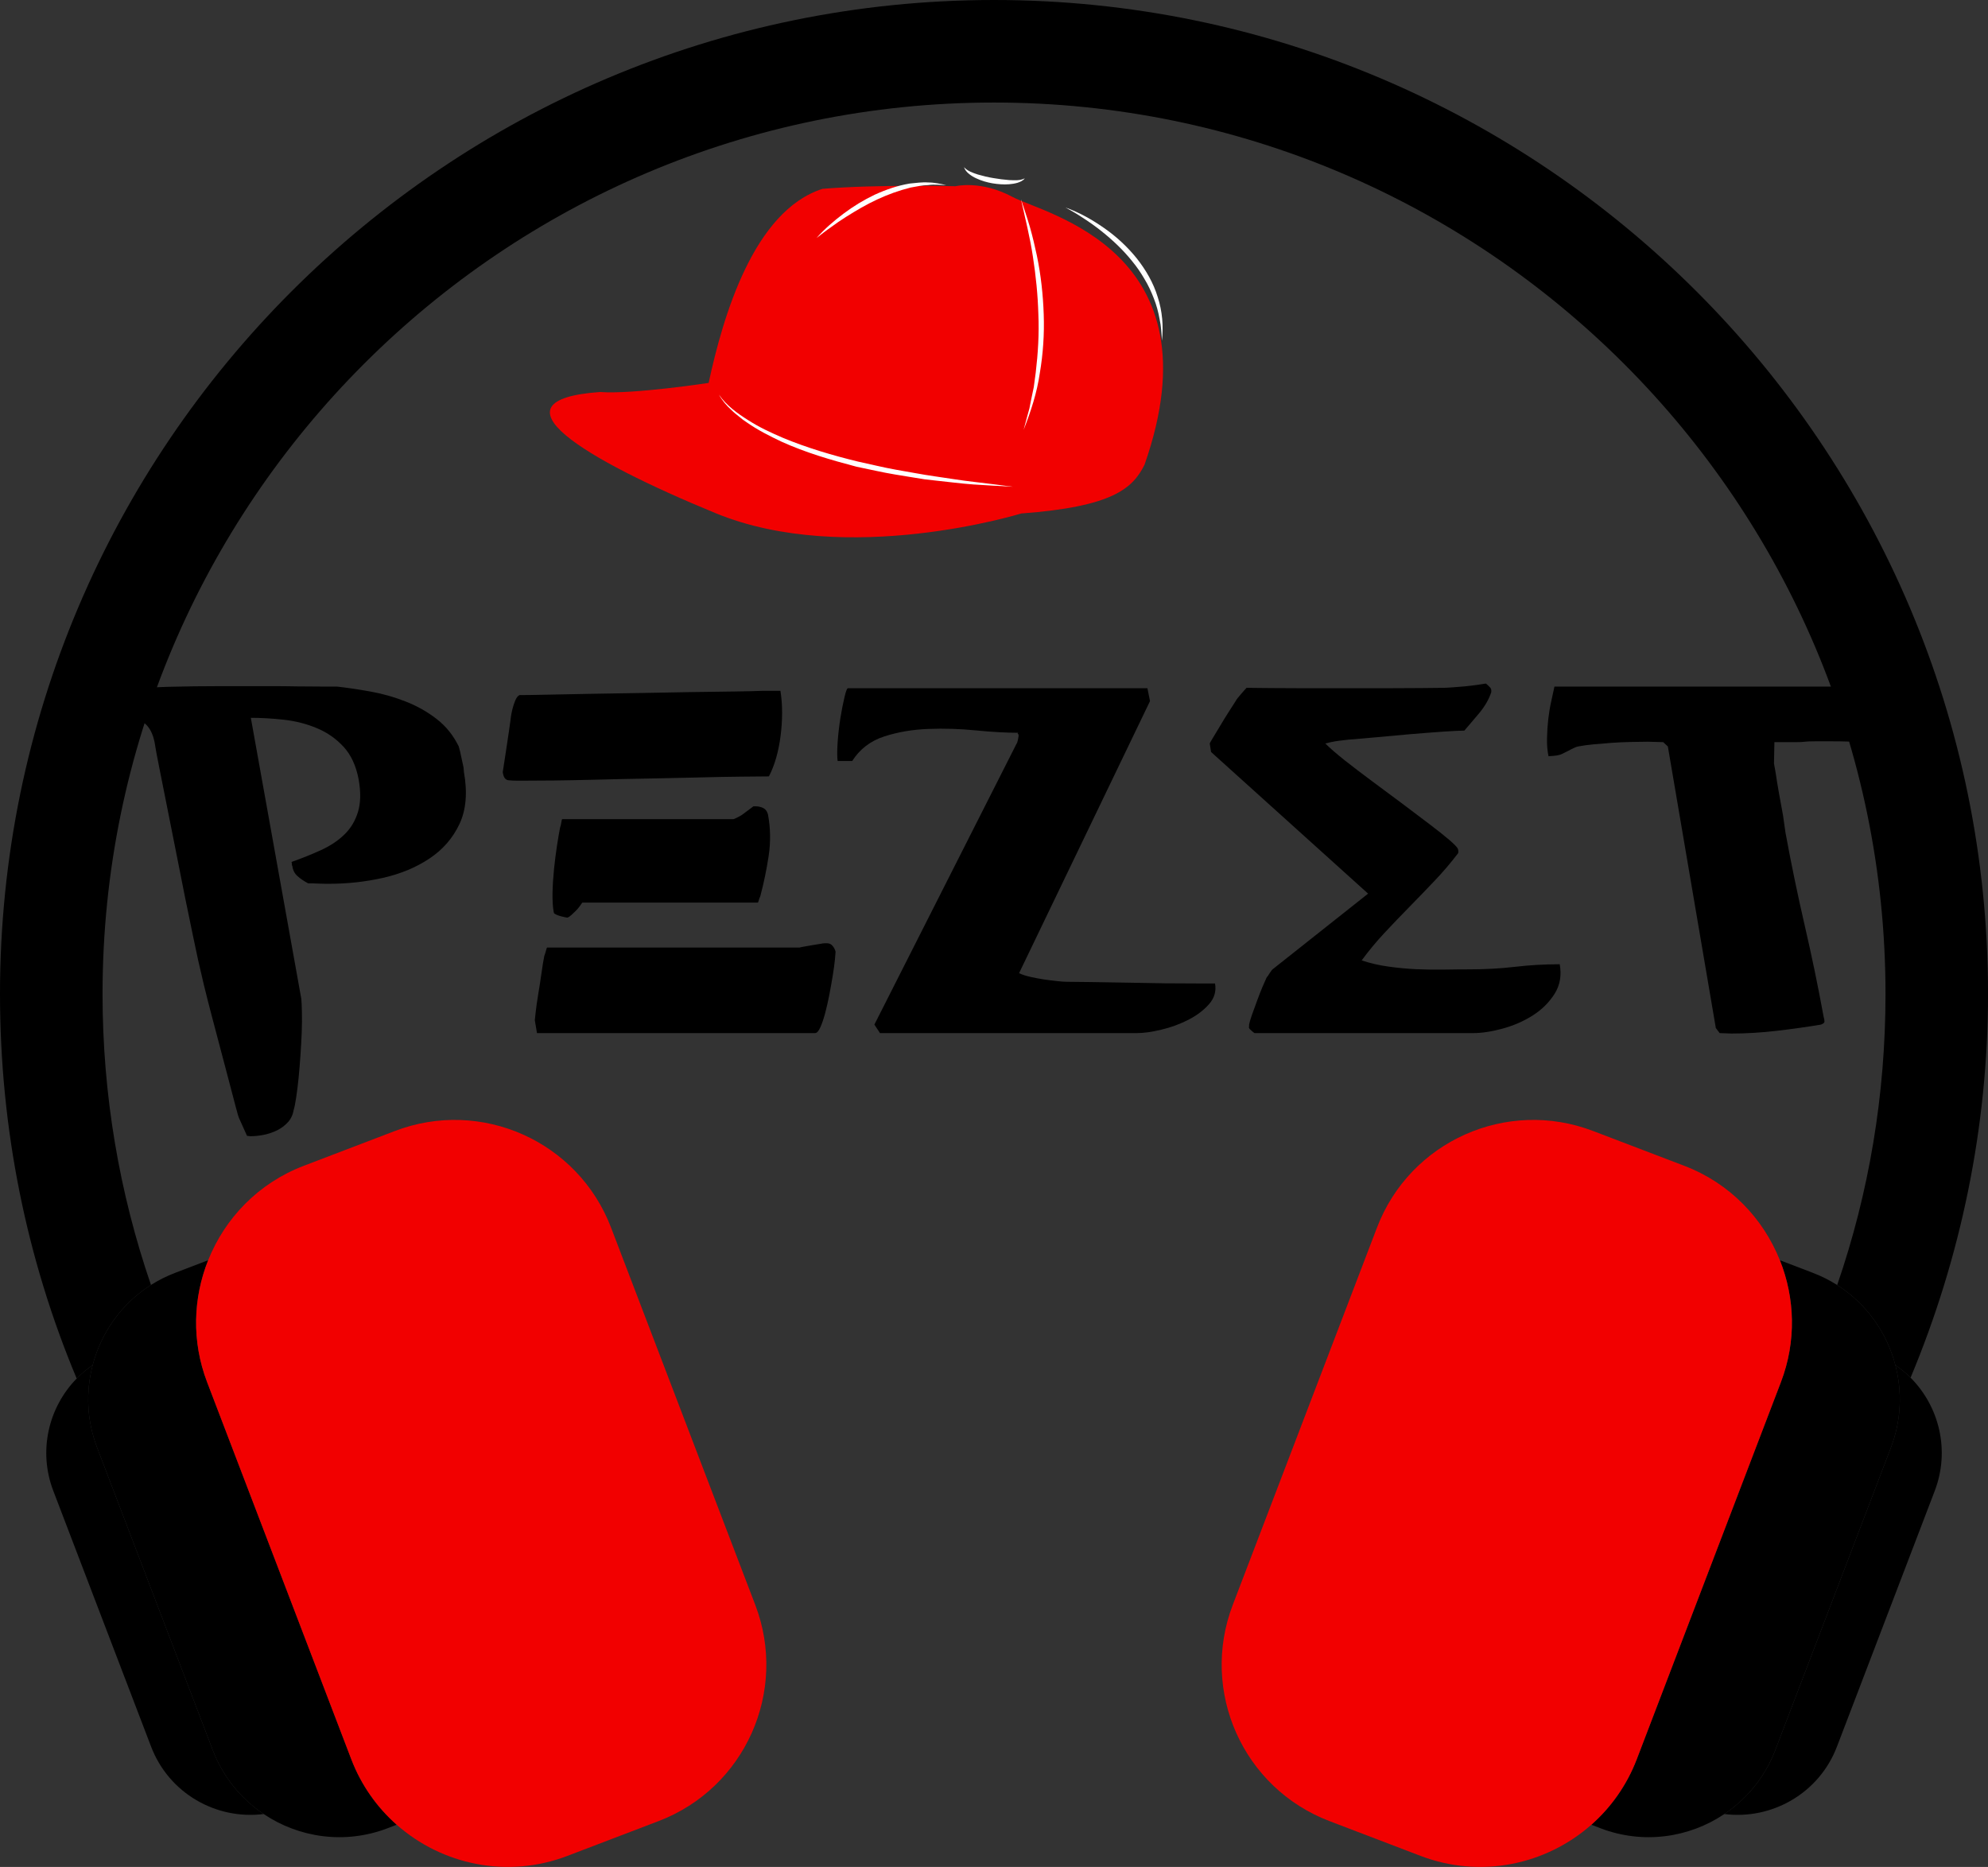
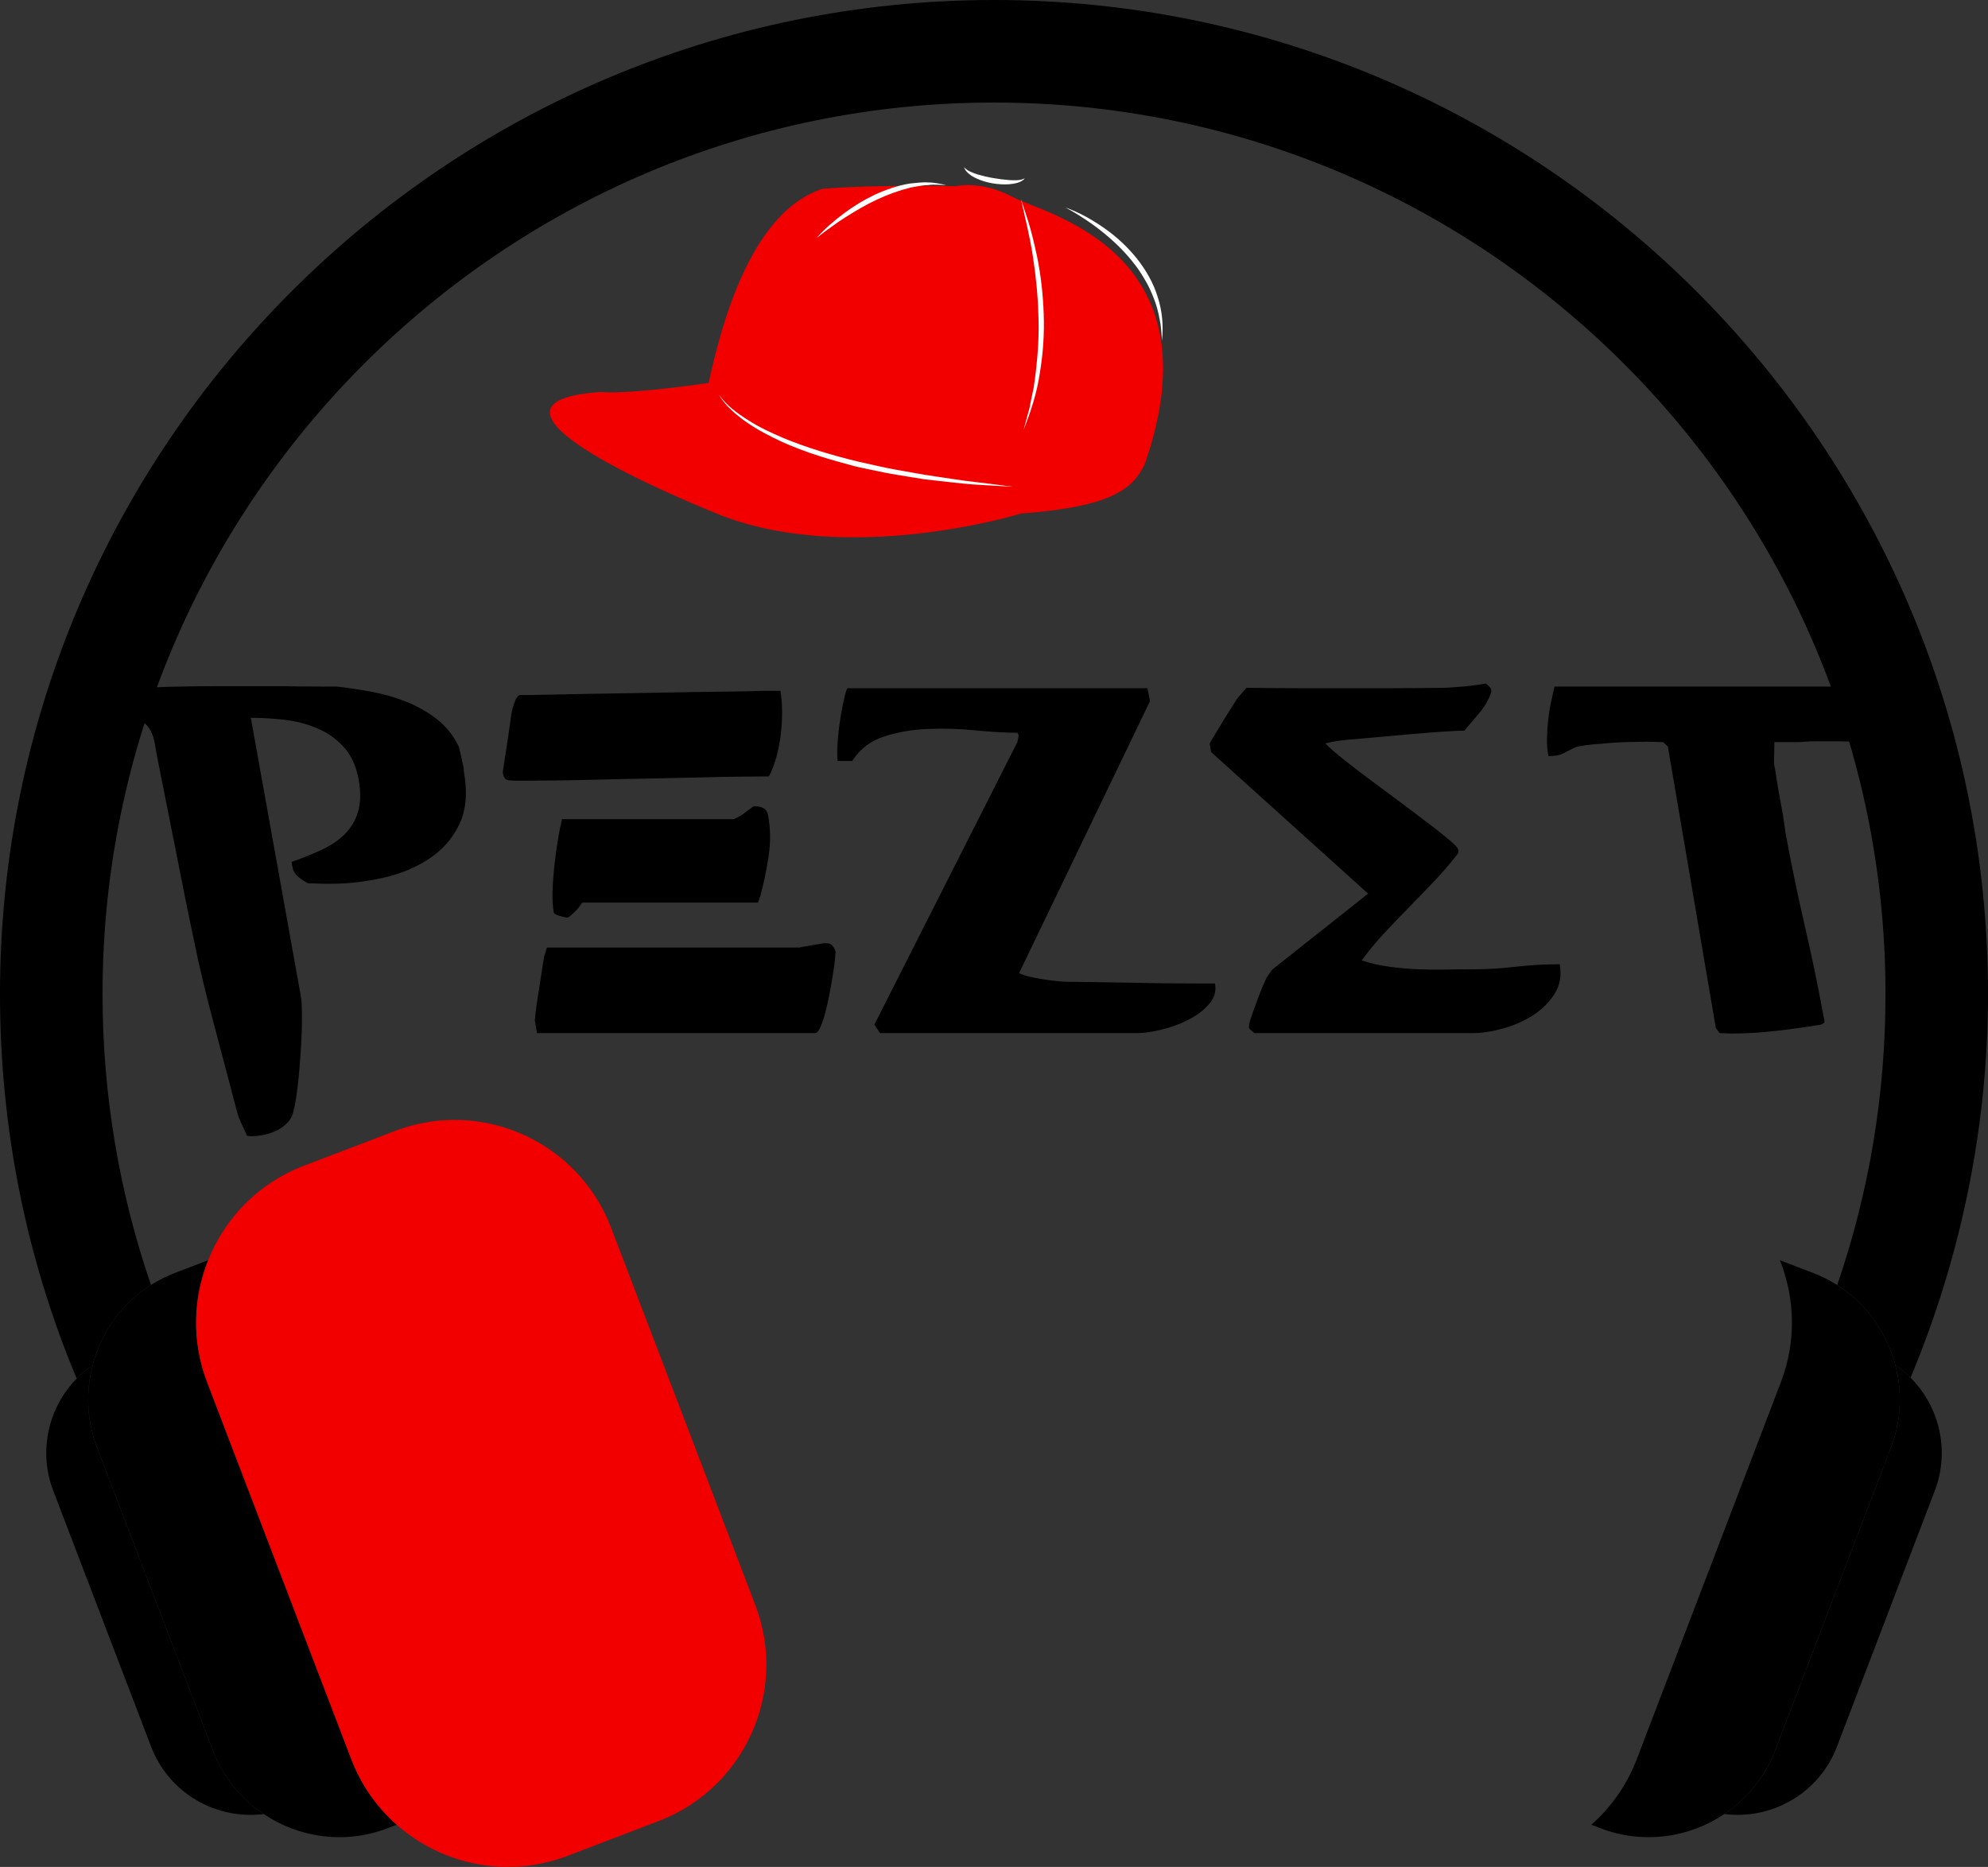
<svg xmlns="http://www.w3.org/2000/svg" xmlns:xlink="http://www.w3.org/1999/xlink" width="371.69pt" height="349.08pt" viewBox="0 0 371.69 349.08" version="1.1">
  <rect x="0" y="0" width="371.69" height="349.08" fill="#333333" stroke="none" />
  <defs>
    <g>
      <symbol overflow="visible" id="glyph0-0">
        <path style="stroke:none;" d="" />
      </symbol>
      <symbol overflow="visible" id="glyph0-1">
        <path style="stroke:none;" d="M -0.078 -54.406 C 0.074 -53.383 0.367 -51.805 0.797 -49.672 C 1.223 -47.547 1.703 -45.133 2.234 -42.438 C 2.773 -39.75 3.336 -36.918 3.922 -33.953 C 4.504 -30.992 5.062 -28.18 5.594 -25.516 C 6.133 -22.848 6.629 -20.445 7.078 -18.312 C 7.535 -16.188 7.867 -14.613 8.078 -13.594 C 8.348 -12.375 8.707 -10.824 9.156 -8.953 C 9.613 -7.086 10.117 -5.102 10.672 -3 C 11.23 -0.895 11.797 1.234 12.359 3.391 C 12.918 5.555 13.441 7.531 13.922 9.312 C 14.398 11.102 14.797 12.613 15.109 13.844 C 15.43 15.07 15.648 15.789 15.766 16 L 17.203 19.203 C 17.203 19.203 17.281 19.211 17.438 19.234 C 17.602 19.262 17.738 19.281 17.844 19.281 C 18.695 19.281 19.562 19.184 20.438 19 C 21.32 18.812 22.133 18.527 22.875 18.156 C 23.621 17.781 24.281 17.285 24.844 16.672 C 25.402 16.066 25.766 15.309 25.922 14.406 C 26.074 13.926 26.234 13.148 26.391 12.078 C 26.555 11.016 26.707 9.801 26.844 8.438 C 26.977 7.082 27.098 5.645 27.203 4.125 C 27.305 2.602 27.383 1.164 27.438 -0.188 C 27.488 -1.551 27.496 -2.789 27.469 -3.906 C 27.445 -5.027 27.41 -5.863 27.359 -6.406 L 17.922 -58.953 C 19.887 -58.953 21.953 -58.832 24.109 -58.594 C 26.273 -58.352 28.316 -57.832 30.234 -57.031 C 32.16 -56.238 33.828 -55.082 35.234 -53.562 C 36.648 -52.039 37.598 -49.996 38.078 -47.438 C 38.504 -45.039 38.461 -43.012 37.953 -41.359 C 37.453 -39.703 36.613 -38.301 35.438 -37.156 C 34.27 -36.008 32.816 -35.035 31.078 -34.234 C 29.348 -33.441 27.492 -32.695 25.516 -32 C 25.566 -31.945 25.594 -31.809 25.594 -31.594 C 25.594 -31.438 25.625 -31.305 25.688 -31.203 C 25.789 -30.453 26.109 -29.836 26.641 -29.359 C 27.168 -28.879 27.836 -28.426 28.641 -28 L 29.438 -28 C 29.809 -28 30.211 -27.98 30.641 -27.953 C 31.066 -27.93 31.469 -27.922 31.844 -27.922 L 32.641 -27.922 C 36.004 -27.922 39.336 -28.289 42.641 -29.031 C 45.941 -29.777 48.832 -30.984 51.312 -32.641 C 53.801 -34.293 55.672 -36.441 56.922 -39.078 C 58.168 -41.723 58.449 -44.961 57.766 -48.797 L 57.688 -49.688 C 57.57 -50.164 57.461 -50.672 57.359 -51.203 C 57.254 -51.73 57.148 -52.211 57.047 -52.641 L 56.797 -53.594 C 55.785 -55.676 54.398 -57.395 52.641 -58.75 C 50.879 -60.113 48.93 -61.207 46.797 -62.031 C 44.66 -62.863 42.473 -63.477 40.234 -63.875 C 37.992 -64.277 35.914 -64.586 34 -64.797 L 31.047 -64.797 C 29.648 -64.797 28.164 -64.805 26.594 -64.828 C 25.02 -64.859 23.512 -64.875 22.078 -64.875 L 12.312 -64.875 C 8.957 -64.875 5.691 -64.832 2.516 -64.75 C -0.648 -64.676 -3.941 -64.426 -7.359 -64 C -8.16 -64.051 -8.613 -63.914 -8.719 -63.594 C -8.82 -63.281 -8.875 -62.91 -8.875 -62.484 C -8.719 -61.68 -8.223 -61.102 -7.391 -60.75 C -6.566 -60.406 -5.676 -60.035 -4.719 -59.641 C -3.758 -59.242 -2.824 -58.668 -1.922 -57.922 C -1.016 -57.172 -0.398 -55.996 -0.078 -54.406 Z M -0.078 -54.406 " />
      </symbol>
      <symbol overflow="visible" id="glyph0-2">
        <path style="stroke:none;" d="M 51.516 -16 L 4.312 -16 C 4.258 -16 4.18 -15.793 4.078 -15.391 C 3.973 -14.992 3.867 -14.664 3.766 -14.406 C 3.598 -13.551 3.418 -12.457 3.234 -11.125 C 3.047 -9.789 2.84 -8.48 2.625 -7.203 C 2.414 -5.922 2.258 -4.809 2.156 -3.875 C 2.051 -2.945 2 -2.457 2 -2.406 L 2.406 0 L 54.406 0 C 54.715 0 55.035 -0.344 55.359 -1.031 C 55.68 -1.727 55.988 -2.625 56.281 -3.719 C 56.57 -4.809 56.836 -5.984 57.078 -7.234 C 57.316 -8.492 57.531 -9.695 57.719 -10.844 C 57.902 -11.988 58.035 -12.957 58.109 -13.75 C 58.191 -14.551 58.234 -15.035 58.234 -15.203 C 58.129 -15.629 57.941 -16 57.672 -16.312 C 57.41 -16.633 57.066 -16.797 56.641 -16.797 L 56.156 -16.797 C 56 -16.797 55.707 -16.754 55.281 -16.672 C 54.852 -16.598 54.371 -16.52 53.844 -16.438 C 53.312 -16.352 52.832 -16.27 52.406 -16.188 C 51.977 -16.113 51.68 -16.051 51.516 -16 Z M 5.516 -22.719 L 5.594 -22.406 C 5.863 -22.188 6.316 -21.992 6.953 -21.828 C 7.598 -21.672 7.973 -21.594 8.078 -21.594 C 8.293 -21.652 8.535 -21.805 8.797 -22.047 C 9.066 -22.285 9.348 -22.551 9.641 -22.844 C 9.93 -23.133 10.18 -23.426 10.391 -23.719 C 10.605 -24.008 10.77 -24.238 10.875 -24.406 L 43.688 -24.406 C 43.738 -24.406 43.801 -24.551 43.875 -24.844 C 43.957 -25.133 44.051 -25.383 44.156 -25.594 C 44.801 -27.996 45.32 -30.508 45.719 -33.125 C 46.113 -35.738 46.07 -38.32 45.594 -40.875 C 45.438 -41.465 45.145 -41.867 44.719 -42.078 C 44.289 -42.293 43.809 -42.406 43.281 -42.406 L 42.875 -42.406 L 40.719 -40.797 C 40.562 -40.691 40.27 -40.527 39.844 -40.312 C 39.414 -40.102 39.176 -40 39.125 -40 L 7.125 -40 C 7.07 -40 7.012 -39.793 6.953 -39.391 C 6.898 -38.992 6.82 -38.664 6.719 -38.406 C 6.562 -37.602 6.371 -36.508 6.156 -35.125 C 5.945 -33.738 5.758 -32.27 5.594 -30.719 C 5.438 -29.176 5.34 -27.68 5.312 -26.234 C 5.289 -24.797 5.359 -23.621 5.516 -22.719 Z M -3.922 -48.406 C -3.766 -47.707 -3.43 -47.332 -2.922 -47.281 C -2.41 -47.227 -1.941 -47.203 -1.516 -47.203 L 0.406 -47.203 C 1.52 -47.203 3.266 -47.211 5.641 -47.234 C 8.012 -47.266 10.691 -47.316 13.672 -47.391 C 16.66 -47.473 19.797 -47.539 23.078 -47.594 C 26.355 -47.652 29.488 -47.723 32.469 -47.797 C 35.457 -47.879 38.141 -47.93 40.516 -47.953 C 42.887 -47.984 44.641 -48 45.766 -48 C 46.293 -49.008 46.75 -50.164 47.125 -51.469 C 47.496 -52.777 47.773 -54.156 47.953 -55.594 C 48.137 -57.039 48.234 -58.484 48.234 -59.922 C 48.234 -61.355 48.129 -62.719 47.922 -64 L 44.562 -64 C 43.383 -63.945 41.605 -63.906 39.234 -63.875 C 36.867 -63.852 34.191 -63.816 31.203 -63.766 C 28.211 -63.711 25.074 -63.652 21.797 -63.594 C 18.516 -63.539 15.379 -63.488 12.391 -63.438 C 9.41 -63.383 6.73 -63.332 4.359 -63.281 C 1.984 -63.227 0.238 -63.203 -0.875 -63.203 C -1.195 -63.035 -1.461 -62.684 -1.672 -62.156 C -1.887 -61.625 -2.066 -61.074 -2.203 -60.516 C -2.336 -59.961 -2.43 -59.473 -2.484 -59.047 C -2.535 -58.617 -2.562 -58.406 -2.562 -58.406 C -2.613 -57.977 -2.707 -57.309 -2.844 -56.406 C -2.977 -55.5 -3.125 -54.523 -3.281 -53.484 C -3.434 -52.441 -3.582 -51.477 -3.719 -50.594 C -3.852 -49.719 -3.945 -49.117 -4 -48.797 Z M -3.922 -48.406 " />
      </symbol>
      <symbol overflow="visible" id="glyph0-3">
        <path style="stroke:none;" d="M 2.156 -1.594 L 28.719 -54.078 C 28.82 -54.18 28.914 -54.445 29 -54.875 C 29.082 -55.301 29.125 -55.57 29.125 -55.688 C 29.125 -55.789 29.082 -55.879 29 -55.953 C 28.914 -56.035 28.93 -56.102 29.047 -56.156 C 26.805 -56.156 24.191 -56.301 21.203 -56.594 C 18.211 -56.895 15.238 -56.988 12.281 -56.875 C 9.32 -56.77 6.559 -56.301 4 -55.469 C 1.438 -54.645 -0.562 -53.113 -2 -50.875 L -4.719 -50.875 C -4.82 -51.676 -4.82 -52.836 -4.719 -54.359 C -4.613 -55.879 -4.441 -57.383 -4.203 -58.875 C -3.961 -60.371 -3.707 -61.68 -3.438 -62.797 C -3.176 -63.918 -2.961 -64.484 -2.797 -64.484 L 53.203 -64.484 L 53.688 -62.078 L 29.203 -11.203 C 29.785 -10.93 30.488 -10.699 31.312 -10.516 C 32.145 -10.328 33 -10.164 33.875 -10.031 C 34.758 -9.906 35.586 -9.801 36.359 -9.719 C 37.129 -9.633 37.754 -9.594 38.234 -9.594 C 39.086 -9.594 40.523 -9.574 42.547 -9.547 C 44.574 -9.523 46.789 -9.488 49.188 -9.438 C 51.59 -9.383 54.008 -9.34 56.438 -9.312 C 58.863 -9.289 60.93 -9.281 62.641 -9.281 L 65.844 -9.281 C 66.102 -7.844 65.727 -6.551 64.719 -5.406 C 63.707 -4.258 62.414 -3.285 60.844 -2.484 C 59.27 -1.68 57.586 -1.066 55.797 -0.641 C 54.016 -0.211 52.48 0 51.203 0 L 3.203 0 Z M 2.156 -1.594 " />
      </symbol>
      <symbol overflow="visible" id="glyph0-4">
        <path style="stroke:none;" d="M 2.234 -1.203 L 2.234 -1.594 C 2.285 -1.914 2.457 -2.504 2.75 -3.359 C 3.051 -4.211 3.375 -5.102 3.719 -6.031 C 4.059 -6.965 4.406 -7.848 4.75 -8.672 C 5.102 -9.504 5.359 -10.082 5.516 -10.406 C 5.629 -10.508 5.816 -10.773 6.078 -11.203 C 6.348 -11.629 6.562 -11.895 6.719 -12 L 24.484 -26.078 L -4.875 -52.562 L -5.125 -54.156 C -5.125 -54.207 -4.934 -54.539 -4.562 -55.156 C -4.188 -55.77 -3.742 -56.504 -3.234 -57.359 C -2.734 -58.211 -2.199 -59.078 -1.641 -59.953 C -1.078 -60.836 -0.605 -61.57 -0.234 -62.156 C -0.129 -62.371 0.188 -62.785 0.719 -63.391 C 1.246 -64.004 1.598 -64.395 1.766 -64.562 C 2.668 -64.562 4.082 -64.547 6 -64.516 C 7.914 -64.492 10.078 -64.484 12.484 -64.484 L 27.766 -64.484 C 30.211 -64.484 32.395 -64.492 34.312 -64.516 C 36.238 -64.547 37.656 -64.562 38.562 -64.562 C 38.883 -64.562 39.414 -64.586 40.156 -64.641 C 40.902 -64.691 41.691 -64.754 42.516 -64.828 C 43.348 -64.91 44.133 -65.004 44.875 -65.109 C 45.621 -65.223 46.16 -65.305 46.484 -65.359 C 46.586 -65.305 46.734 -65.184 46.922 -65 C 47.105 -64.812 47.254 -64.664 47.359 -64.562 C 47.359 -64.562 47.383 -64.504 47.438 -64.391 C 47.488 -64.285 47.516 -64.207 47.516 -64.156 L 47.516 -63.766 C 47.086 -62.43 46.324 -61.105 45.234 -59.797 C 44.141 -58.492 43.223 -57.414 42.484 -56.562 C 41.734 -56.562 40.367 -56.492 38.391 -56.359 C 36.422 -56.223 34.34 -56.059 32.156 -55.875 C 29.969 -55.688 27.898 -55.496 25.953 -55.312 C 24.016 -55.133 22.668 -55.012 21.922 -54.953 C 21.766 -54.953 21.402 -54.926 20.844 -54.875 C 20.281 -54.82 19.699 -54.754 19.109 -54.672 C 18.523 -54.598 17.977 -54.504 17.469 -54.391 C 16.969 -54.285 16.637 -54.207 16.484 -54.156 C 17.336 -53.301 18.535 -52.258 20.078 -51.031 C 21.629 -49.812 23.32 -48.52 25.156 -47.156 C 26.996 -45.801 28.863 -44.414 30.75 -43 C 32.645 -41.582 34.363 -40.285 35.906 -39.109 C 37.457 -37.941 38.727 -36.93 39.719 -36.078 C 40.707 -35.223 41.227 -34.664 41.281 -34.406 C 41.332 -34.289 41.359 -34.129 41.359 -33.922 C 41.359 -33.766 41.332 -33.652 41.281 -33.594 C 39.895 -31.781 38.426 -30.059 36.875 -28.438 C 35.332 -26.812 33.773 -25.195 32.203 -23.594 C 30.629 -22 29.082 -20.383 27.562 -18.75 C 26.039 -17.125 24.613 -15.402 23.281 -13.594 C 24.883 -13.062 26.551 -12.676 28.281 -12.438 C 30.008 -12.195 31.727 -12.035 33.438 -11.953 C 35.145 -11.879 36.852 -11.852 38.562 -11.875 C 40.27 -11.902 41.922 -11.922 43.516 -11.922 C 46.398 -11.922 49.203 -12.078 51.922 -12.391 C 54.637 -12.711 57.438 -12.875 60.312 -12.875 C 60.684 -10.801 60.367 -8.961 59.359 -7.359 C 58.348 -5.754 56.988 -4.402 55.281 -3.312 C 53.57 -2.227 51.691 -1.402 49.641 -0.844 C 47.586 -0.281 45.73 0 44.078 0 L 3.281 0 C 3.227 0 3.082 -0.102 2.844 -0.312 C 2.602 -0.527 2.426 -0.691 2.312 -0.797 C 2.312 -0.797 2.285 -0.848 2.234 -0.953 C 2.18 -1.066 2.18 -1.148 2.234 -1.203 Z M 2.234 -1.203 " />
      </symbol>
      <symbol overflow="visible" id="glyph0-5">
        <path style="stroke:none;" d="M 24.484 -0.953 L 25.203 0 C 25.254 0 25.555 0.008 26.109 0.031 C 26.668 0.059 27.113 0.078 27.438 0.078 C 30.207 0.078 33.047 -0.094 35.953 -0.438 C 38.855 -0.777 41.594 -1.164 44.156 -1.594 C 44.582 -1.758 44.797 -1.945 44.797 -2.156 C 44.797 -2.426 44.742 -2.723 44.641 -3.047 C 43.578 -8.855 42.387 -14.586 41.078 -20.234 C 39.773 -25.887 38.586 -31.625 37.516 -37.438 L 37.047 -40.719 C 36.773 -42.152 36.52 -43.551 36.281 -44.906 C 36.039 -46.27 35.84 -47.488 35.688 -48.562 L 35.359 -50.406 L 35.438 -54.406 L 39.594 -54.406 C 40.238 -54.406 40.75 -54.43 41.125 -54.484 C 41.496 -54.535 42.164 -54.562 43.125 -54.562 L 46.156 -54.562 C 47.227 -54.562 48.242 -54.547 49.203 -54.516 C 50.16 -54.492 50.852 -54.484 51.281 -54.484 L 56.312 -63.203 L 55.922 -64.797 L -5.688 -64.797 C -5.84 -64.055 -6.039 -63.148 -6.281 -62.078 C -6.52 -61.016 -6.707 -59.895 -6.844 -58.719 C -6.977 -57.539 -7.055 -56.336 -7.078 -55.109 C -7.105 -53.891 -7.012 -52.773 -6.797 -51.766 C -6.691 -51.766 -6.371 -51.789 -5.844 -51.844 C -5.312 -51.895 -4.988 -51.945 -4.875 -52 C -4.77 -52 -4.543 -52.078 -4.203 -52.234 C -3.859 -52.398 -3.48 -52.586 -3.078 -52.797 C -2.68 -53.012 -2.305 -53.203 -1.953 -53.359 C -1.609 -53.512 -1.383 -53.594 -1.281 -53.594 C -0.426 -53.758 0.555 -53.895 1.672 -54 C 2.793 -54.102 3.941 -54.195 5.109 -54.281 C 6.285 -54.363 7.445 -54.414 8.594 -54.438 C 9.738 -54.469 10.797 -54.484 11.766 -54.484 C 12.191 -54.484 12.766 -54.469 13.484 -54.438 C 14.199 -54.414 14.586 -54.406 14.641 -54.406 L 15.516 -53.594 Z M 24.484 -0.953 " />
      </symbol>
    </g>
    <clipPath id="clip1">
      <path d="M 0 0 L 371.691 0 L 371.691 258 L 0 258 Z M 0 0 " />
    </clipPath>
    <clipPath id="clip2">
      <path d="M 36 209 L 144 209 L 144 349.078 L 36 349.078 Z M 36 209 " />
    </clipPath>
    <clipPath id="clip3">
-       <path d="M 228 209 L 336 209 L 336 349.078 L 228 349.078 Z M 228 209 " />
-     </clipPath>
+       </clipPath>
  </defs>
  <g id="surface1">
    <g style="fill:rgb(0%,0%,0%);fill-opacity:1;">
      <use xlink:href="#glyph0-1" x="28.976" y="193.17" />
      <use xlink:href="#glyph0-2" x="97.993" y="193.17" />
      <use xlink:href="#glyph0-3" x="161.326" y="193.17" />
      <use xlink:href="#glyph0-4" x="231.305" y="193.17" />
      <use xlink:href="#glyph0-5" x="296.319" y="193.17" />
    </g>
    <path style=" stroke:none;fill-rule:nonzero;fill:rgb(94.922%,0%,0%);fill-opacity:1;" d="M 190.922 96.012 C 190.922 96.012 158.379 106.082 133.77 95.945 C 109.16 85.809 90.91 74.805 112.199 73.297 C 118.312 73.758 132.492 71.598 132.492 71.598 C 135.199 59.023 140.945 39.441 153.773 35.309 C 163.922 34.461 178.66 34.82 178.66 34.82 C 178.66 34.82 183.359 33.637 189.305 36.82 C 195.25 40.008 228.055 46.859 213.98 86.914 C 211.773 91.324 208.031 94.75 190.922 96.012 " />
    <path style=" stroke:none;fill-rule:nonzero;fill:rgb(100%,100%,100%);fill-opacity:1;" d="M 134.422 73.793 C 135.812 75.828 137.852 77.281 139.898 78.57 C 141.945 79.895 144.176 80.918 146.414 81.879 C 150.922 83.75 155.621 85.129 160.367 86.293 C 162.762 86.805 165.137 87.406 167.547 87.832 C 169.961 88.234 172.363 88.727 174.789 89.066 C 177.215 89.402 179.633 89.828 182.074 90.098 C 184.508 90.402 186.945 90.676 189.383 91.012 C 186.93 90.898 184.477 90.727 182.023 90.586 C 179.57 90.414 177.133 90.074 174.684 89.828 L 172.848 89.617 L 171.027 89.324 L 167.379 88.727 C 164.949 88.328 162.551 87.754 160.137 87.266 C 155.371 86.008 150.613 84.629 146.105 82.578 C 143.875 81.52 141.656 80.406 139.629 78.98 L 138.867 78.453 L 138.145 77.867 C 137.66 77.484 137.176 77.098 136.742 76.656 C 135.828 75.828 135.004 74.875 134.422 73.793 " />
    <path style=" stroke:none;fill-rule:nonzero;fill:rgb(100%,100%,100%);fill-opacity:1;" d="M 152.668 44.508 C 154.16 42.801 155.895 41.312 157.715 39.945 C 159.535 38.578 161.492 37.383 163.562 36.398 C 165.645 35.449 167.836 34.691 170.105 34.316 C 171.254 34.215 172.391 34.031 173.539 34.117 C 174.684 34.113 175.812 34.379 176.914 34.602 C 175.77 34.602 174.664 34.438 173.547 34.609 C 172.434 34.621 171.34 34.883 170.25 35.07 C 168.094 35.609 166.004 36.363 163.988 37.305 C 161.965 38.238 160.047 39.383 158.148 40.574 C 157.199 41.168 156.277 41.809 155.371 42.477 C 154.445 43.113 153.559 43.809 152.668 44.508 " />
    <path style=" stroke:none;fill-rule:nonzero;fill:rgb(100%,100%,100%);fill-opacity:1;" d="M 190.883 37.23 C 191.43 38.973 192.066 40.695 192.562 42.465 C 193.066 44.23 193.484 46.02 193.867 47.816 C 194.613 51.418 195.016 55.094 195.141 58.777 C 195.273 62.461 195.023 66.16 194.406 69.789 C 193.879 73.441 192.723 76.969 191.383 80.367 C 191.613 79.48 191.848 78.594 192.094 77.715 L 192.461 76.398 L 192.723 75.055 L 193.281 72.383 L 193.645 69.68 C 194.074 66.07 194.297 62.438 194.141 58.805 C 194.043 55.176 193.672 51.551 193.113 47.953 C 192.57 44.348 191.676 40.809 190.883 37.23 " />
    <path style=" stroke:none;fill-rule:nonzero;fill:rgb(100%,100%,100%);fill-opacity:1;" d="M 199.199 38.793 C 201.777 39.711 204.188 41.066 206.441 42.645 C 208.703 44.219 210.754 46.109 212.5 48.266 C 214.219 50.434 215.648 52.879 216.453 55.539 C 217.316 58.18 217.551 60.996 217.242 63.707 C 217.156 62.344 217.105 60.984 216.805 59.664 C 216.57 58.34 216.223 57.035 215.727 55.793 C 215.246 54.547 214.688 53.328 213.992 52.188 C 213.32 51.031 212.57 49.922 211.719 48.891 C 210.051 46.797 208.09 44.941 205.984 43.258 C 204.934 42.414 203.832 41.625 202.695 40.887 C 201.57 40.129 200.402 39.438 199.199 38.793 " />
    <path style=" stroke:none;fill-rule:nonzero;fill:rgb(100%,100%,100%);fill-opacity:1;" d="M 180.234 31.254 C 180.934 32.023 181.895 32.316 182.824 32.629 C 183.773 32.902 184.738 33.141 185.723 33.297 C 186.699 33.469 187.688 33.594 188.68 33.672 C 189.664 33.703 190.676 33.816 191.594 33.344 C 191.293 33.789 190.746 34.004 190.25 34.176 C 189.738 34.324 189.211 34.41 188.684 34.449 C 187.633 34.531 186.582 34.445 185.551 34.277 C 184.52 34.094 183.504 33.805 182.543 33.352 C 182.062 33.137 181.598 32.863 181.18 32.52 C 180.758 32.207 180.398 31.742 180.234 31.254 " />
    <g clip-path="url(#clip1)" clip-rule="nonzero">
      <path style=" stroke:none;fill-rule:nonzero;fill:rgb(0%,0%,0%);fill-opacity:1;" d="M 354.371 255.25 C 355.395 255.957 356.355 256.738 357.215 257.602 C 366.66 235.004 371.695 210.59 371.695 185.848 C 371.695 83.371 288.32 0 185.848 0 C 83.367 0 0 83.371 0 185.848 C 0 211.008 4.938 235.328 14.336 257.758 C 15.242 256.828 16.238 255.992 17.328 255.25 C 18.91 249.168 22.727 243.746 28.227 240.258 C 22.301 223.012 19.172 204.703 19.172 185.848 C 19.172 93.941 93.941 19.172 185.848 19.172 C 277.758 19.172 352.527 93.941 352.527 185.848 C 352.527 204.703 349.449 222.996 343.492 240.277 C 348.98 243.762 352.781 249.18 354.371 255.25 " />
    </g>
    <path style=" stroke:none;fill-rule:nonzero;fill:rgb(0%,0%,0%);fill-opacity:1;" d="M 354.371 255.25 C 355.656 260.184 355.5 265.547 353.543 270.66 L 331.918 327.242 C 329.977 332.309 326.586 336.379 322.395 339.188 C 331.281 340.309 340.121 335.316 343.453 326.574 L 361.734 278.758 C 364.621 271.207 362.582 262.984 357.215 257.602 C 356.355 256.738 355.395 255.957 354.371 255.25 " />
    <path style=" stroke:none;fill-rule:nonzero;fill:rgb(0%,0%,0%);fill-opacity:1;" d="M 331.914 327.242 L 353.539 270.664 C 355.5 265.547 355.656 260.18 354.371 255.25 C 352.781 249.18 348.98 243.762 343.492 240.277 C 342.078 239.379 340.562 238.613 338.934 237.992 L 332.777 235.633 C 335.594 242.684 335.898 250.762 332.977 258.414 L 306.016 328.953 C 304.145 333.828 301.184 337.957 297.531 341.188 L 299.238 341.848 C 307.23 344.902 315.801 343.621 322.395 339.188 C 326.586 336.379 329.977 332.309 331.914 327.242 " />
    <path style=" stroke:none;fill-rule:nonzero;fill:rgb(0%,0%,0%);fill-opacity:1;" d="M 39.781 327.242 L 18.152 270.664 C 16.195 265.543 16.031 260.18 17.328 255.25 C 16.238 255.992 15.242 256.828 14.336 257.758 C 9.078 263.137 7.102 271.27 9.965 278.758 L 28.246 326.574 C 31.582 335.316 40.41 340.309 49.297 339.188 C 45.109 336.379 41.715 332.309 39.781 327.242 " />
    <path style=" stroke:none;fill-rule:nonzero;fill:rgb(0%,0%,0%);fill-opacity:1;" d="M 17.328 255.25 C 16.031 260.184 16.195 265.543 18.152 270.66 L 39.781 327.242 C 41.715 332.309 45.109 336.379 49.297 339.188 C 55.891 343.621 64.469 344.902 72.457 341.848 L 74.164 341.188 C 70.512 337.957 67.551 333.828 65.684 328.953 L 38.715 258.41 C 35.797 250.762 36.105 242.684 38.922 235.633 L 32.758 237.992 C 31.145 238.605 29.637 239.371 28.227 240.258 C 22.727 243.746 18.91 249.168 17.328 255.25 " />
    <g clip-path="url(#clip2)" clip-rule="nonzero">
      <path style=" stroke:none;fill-rule:nonzero;fill:rgb(94.922%,0%,0%);fill-opacity:1;" d="M 38.715 258.414 L 65.684 328.953 C 67.547 333.828 70.512 337.957 74.168 341.188 C 82.621 348.664 94.828 351.32 106.098 347.012 L 123.152 340.5 C 139.293 334.336 147.383 316.23 141.211 300.086 L 114.246 229.531 C 108.074 213.383 89.98 205.297 73.824 211.477 L 56.781 217.988 C 48.281 221.234 42.047 227.801 38.922 235.633 C 36.105 242.684 35.797 250.762 38.715 258.414 " />
    </g>
    <g clip-path="url(#clip3)" clip-rule="nonzero">
      <path style=" stroke:none;fill-rule:nonzero;fill:rgb(94.922%,0%,0%);fill-opacity:1;" d="M 306.016 328.953 L 332.977 258.414 C 335.898 250.762 335.594 242.684 332.777 235.633 C 329.645 227.801 323.414 221.234 314.918 217.988 L 297.867 211.477 C 281.711 205.297 263.621 213.383 257.453 229.531 L 230.484 300.086 C 224.309 316.23 232.395 334.336 248.547 340.5 L 265.594 347.012 C 276.863 351.32 289.074 348.664 297.531 341.188 C 301.184 337.957 304.145 333.828 306.016 328.953 " />
    </g>
  </g>
</svg>